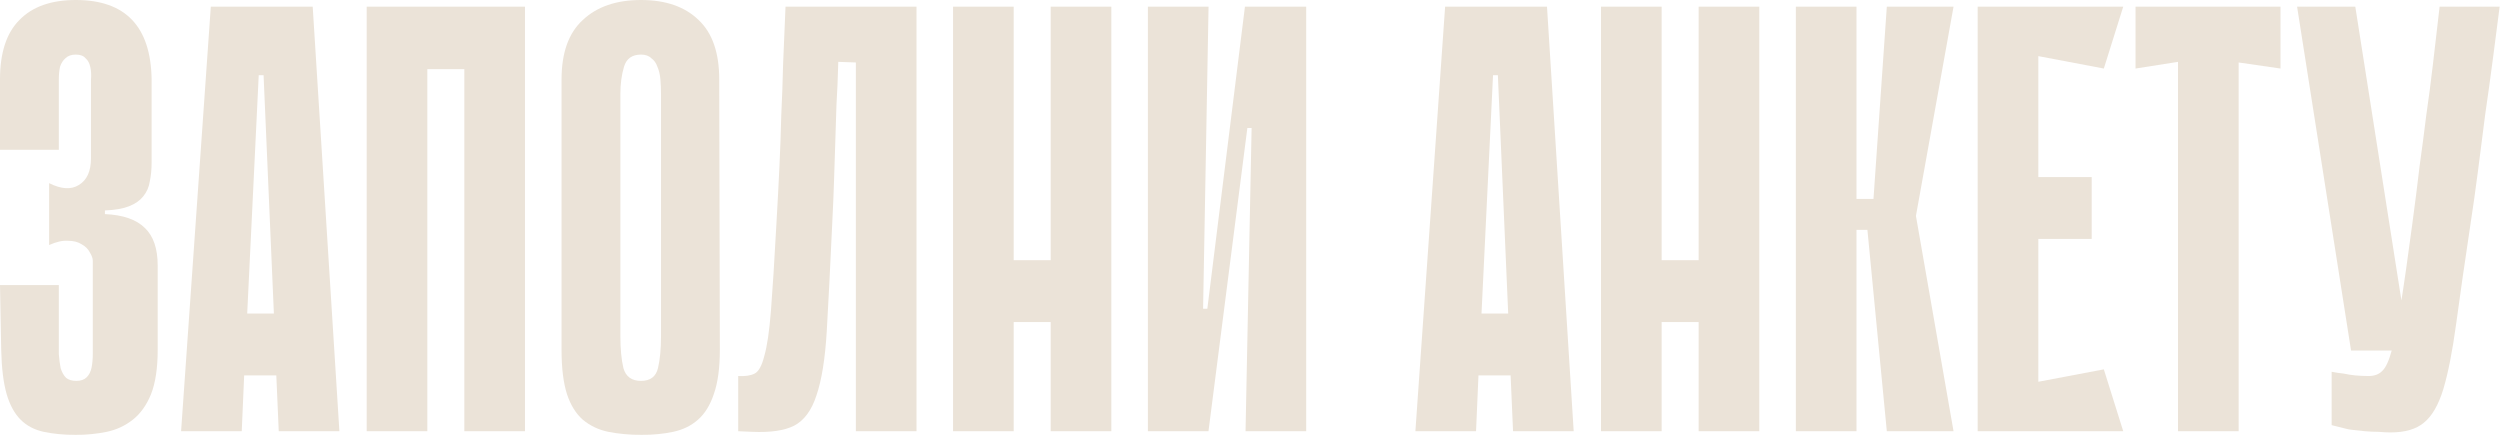
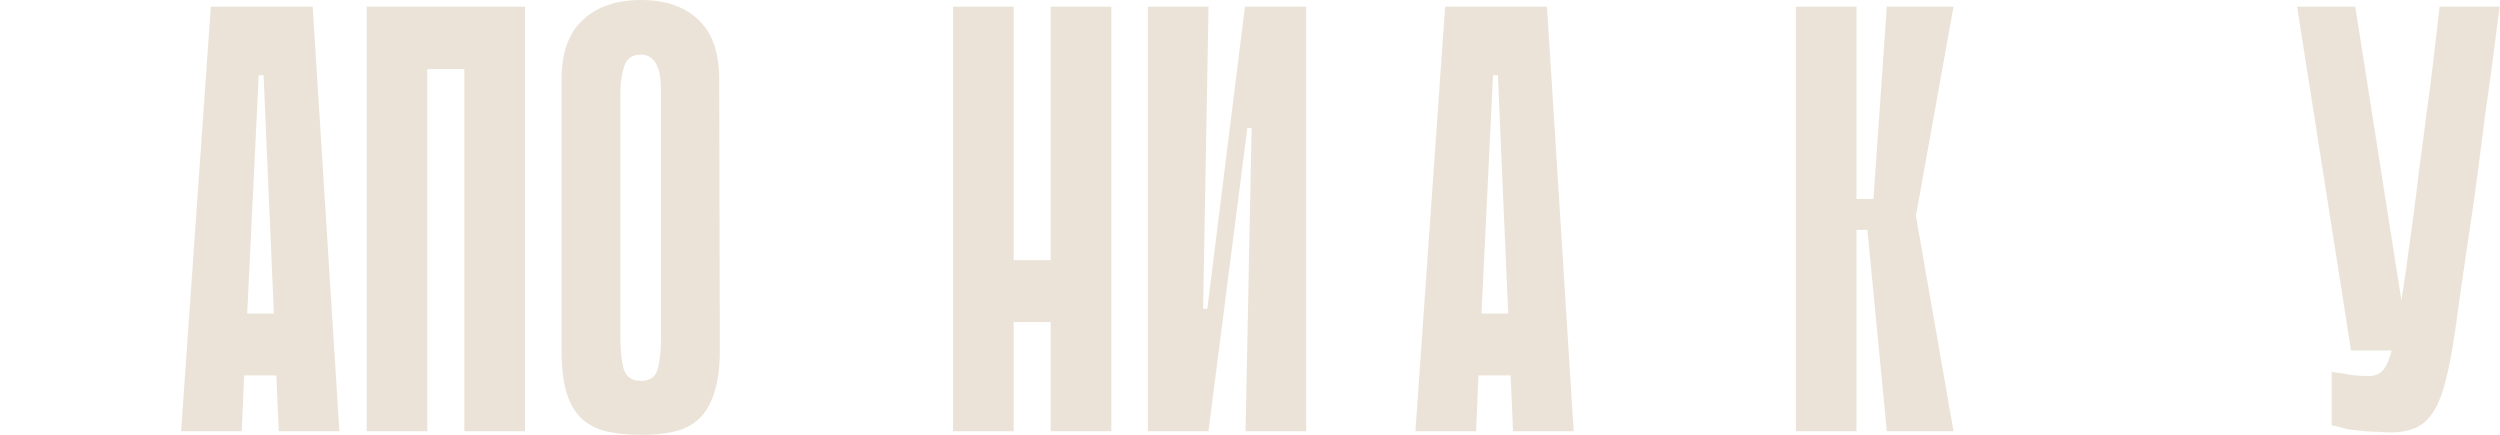
<svg xmlns="http://www.w3.org/2000/svg" viewBox="0 0 377.805 65.725" fill="none">
-   <path d="M15.856 32.354C18.606 32.476 20.622 33.179 21.905 34.462C23.188 35.684 23.83 37.578 23.83 40.144V52.884C23.83 55.634 23.494 57.864 22.822 59.575C22.15 61.225 21.233 62.508 20.072 63.424C18.911 64.341 17.598 64.952 16.131 65.258C14.665 65.563 13.107 65.716 11.457 65.716C9.624 65.716 8.004 65.563 6.599 65.258C5.194 64.952 4.033 64.341 3.116 63.424C2.2 62.508 1.497 61.225 1.008 59.575C0.519 57.864 0.244 55.634 0.183 52.884L0 43.077H8.89V50.776C8.89 51.754 8.89 52.671 8.89 53.526C8.952 54.32 9.043 55.023 9.165 55.634C9.349 56.245 9.624 56.734 9.99 57.1C10.357 57.406 10.876 57.559 11.548 57.559C12.221 57.559 12.74 57.375 13.107 57.009C13.473 56.642 13.718 56.153 13.84 55.542C13.962 54.931 14.023 54.229 14.023 53.434C14.023 52.579 14.023 51.693 14.023 50.776V39.411C14.023 39.045 13.87 38.617 13.565 38.128C13.32 37.639 12.923 37.242 12.373 36.937C11.823 36.57 11.121 36.387 10.265 36.387C9.471 36.325 8.524 36.539 7.424 37.028V27.679C9.257 28.596 10.754 28.688 11.915 27.955C13.137 27.221 13.748 25.877 13.748 23.922V14.206C13.748 13.473 13.748 12.77 13.748 12.098C13.809 11.365 13.779 10.724 13.656 10.174C13.534 9.563 13.29 9.104 12.923 8.799C12.618 8.432 12.129 8.249 11.457 8.249C10.785 8.249 10.265 8.432 9.899 8.799C9.532 9.104 9.257 9.532 9.074 10.082C8.952 10.632 8.89 11.273 8.89 12.007C8.89 12.74 8.89 13.473 8.89 14.206V22.639H0V12.007C0 7.974 0.978 4.98 2.933 3.025C4.888 1.008 7.729 0 11.457 0C18.972 0 22.791 4.002 22.914 12.007V24.472C22.914 25.572 22.822 26.549 22.639 27.405C22.516 28.26 22.18 29.024 21.63 29.696C21.142 30.307 20.439 30.796 19.522 31.162C18.606 31.529 17.384 31.743 15.856 31.804V32.354Z" fill="#EBE3D8" />
  <path d="M51.289 65.166H42.124L41.757 56.734H36.899L36.533 65.166H27.367L31.858 1.008H47.256L51.289 65.166ZM41.39 47.385L39.832 11.365H39.099L37.358 47.385H41.39Z" fill="#EBE3D8" />
  <path d="M70.171 1.008H79.336V65.166H70.171V1.008ZM55.415 1.008H64.58V65.166H55.415V1.008ZM78.42 10.449H61.006V1.008H78.42V10.449Z" fill="#EBE3D8" />
  <path d="M108.784 52.884C108.784 55.634 108.478 57.864 107.867 59.575C107.318 61.225 106.523 62.508 105.484 63.424C104.446 64.341 103.193 64.952 101.727 65.258C100.321 65.563 98.733 65.716 96.961 65.716C95.128 65.716 93.447 65.563 91.92 65.258C90.453 64.952 89.17 64.341 88.07 63.424C87.032 62.508 86.237 61.225 85.687 59.575C85.137 57.864 84.862 55.634 84.862 52.884V12.007C84.862 7.974 85.932 4.98 88.07 3.025C90.209 1.008 93.142 0 96.869 0C100.596 0 103.499 1.008 105.576 3.025C107.654 4.98 108.692 7.974 108.692 12.007L108.784 52.884ZM96.869 8.249C95.525 8.249 94.669 8.86 94.303 10.082C93.936 11.304 93.753 12.679 93.753 14.206V50.776C93.753 52.731 93.905 54.351 94.211 55.634C94.578 56.917 95.464 57.559 96.869 57.559C98.274 57.559 99.13 56.917 99.435 55.634C99.741 54.351 99.894 52.731 99.894 50.776V14.206C99.894 13.473 99.863 12.74 99.802 12.007C99.741 11.273 99.588 10.632 99.344 10.082C99.16 9.532 98.855 9.104 98.427 8.799C98.061 8.432 97.541 8.249 96.869 8.249Z" fill="#EBE3D8" />
-   <path d="M129.341 9.44L126.683 9.349C126.622 11.732 126.53 13.901 126.408 15.856C126.347 17.811 126.286 19.736 126.225 21.63C126.164 23.463 126.103 25.358 126.041 27.313C125.98 29.268 125.889 31.437 125.766 33.82C125.461 40.481 125.186 45.888 124.942 50.043C124.697 54.198 124.178 57.437 123.383 59.758C122.65 62.019 121.52 63.547 119.992 64.341C118.526 65.074 116.418 65.38 113.668 65.258L111.56 65.166V56.825C112.599 56.887 113.424 56.764 114.035 56.459C114.646 56.153 115.135 55.267 115.501 53.801C115.929 52.334 116.265 50.043 116.51 46.927C116.754 43.811 117.029 39.442 117.334 33.82C117.518 30.643 117.67 27.741 117.793 25.113C117.915 22.486 118.006 19.919 118.067 17.414C118.19 14.909 118.281 12.343 118.343 9.715C118.465 7.088 118.587 4.186 118.709 1.008H138.506V65.166H129.341V9.44Z" fill="#EBE3D8" />
  <path d="M158.782 1.008H167.947V65.166H158.782V1.008ZM144.026 1.008H153.191V65.166H144.026V1.008ZM165.106 48.668H147.692V39.32H165.106V48.668Z" fill="#EBE3D8" />
  <path d="M189.146 19.339H188.504L182.639 65.074V65.166H173.473V1.008H182.639L181.814 46.652H182.455L188.138 1.008H197.395V65.166H188.229L189.146 19.339Z" fill="#EBE3D8" />
  <path d="M237.819 65.166H228.654L228.287 56.734H223.429L223.063 65.166H213.898L218.389 1.008H233.786L237.819 65.166ZM227.921 47.385L226.362 11.365H225.629L223.888 47.385H227.921Z" fill="#EBE3D8" />
-   <path d="M256.702 1.008H265.868V65.166H256.702V1.008ZM241.945 1.008H251.11V65.166H241.945V1.008ZM263.027 48.668H245.611V39.32H263.027V48.668Z" fill="#EBE3D8" />
  <path d="M280.557 30.062H283.124L285.14 1.008H295.222L289.54 32.629L295.222 65.166H285.14L282.207 34.737H280.557V30.062ZM271.392 1.008H280.557V65.166H271.392V1.008Z" fill="#EBE3D8" />
-   <path d="M298.87 1.008H308.036V65.166H298.87V1.008ZM317.936 10.357L300.52 7.057L299.788 1.008H320.867L317.936 10.357ZM316.102 36.112H301.347V26.763H316.102V36.112ZM299.788 65.166L300.52 59.117L317.936 55.817L320.867 65.166H299.788Z" fill="#EBE3D8" />
-   <path d="M344.632 10.357L338.308 9.44V65.166H329.142V9.349L322.726 10.357V1.008H344.632V10.357Z" fill="#EBE3D8" />
  <path d="M377.752 1.008C377.447 3.391 377.11 5.988 376.743 8.799C376.378 11.609 375.981 14.481 375.553 17.414C375.186 20.347 374.819 23.219 374.451 26.03C374.087 28.84 373.719 31.437 373.352 33.82C372.435 39.931 371.703 45.033 371.153 49.127C370.603 53.159 369.961 56.398 369.229 58.842C368.495 61.225 367.518 62.905 366.296 63.883C365.134 64.86 363.455 65.349 361.253 65.349C360.766 65.349 360.154 65.319 359.422 65.258C358.75 65.258 358.077 65.227 357.405 65.166C356.793 65.105 356.213 65.044 355.664 64.983C355.114 64.922 354.747 64.86 354.564 64.8L352.363 64.25V56.184C352.975 56.306 353.585 56.398 354.197 56.459C354.747 56.581 355.326 56.673 355.938 56.734C356.611 56.795 357.283 56.825 357.955 56.825C358.81 56.825 359.482 56.581 359.971 56.092C360.521 55.604 361.011 54.565 361.438 52.976C361.925 51.326 362.385 49.004 362.812 46.01C363.302 42.955 363.882 38.892 364.554 33.82C364.981 30.643 365.349 27.741 365.653 25.113C366.021 22.486 366.356 19.919 366.663 17.414C367.028 14.909 367.365 12.343 367.67 9.715C367.975 7.088 368.312 4.186 368.679 1.008H377.752ZM355.296 52.976L347.141 1.008H355.938L364.097 52.976H355.296Z" fill="#EBE3D8" />
</svg>